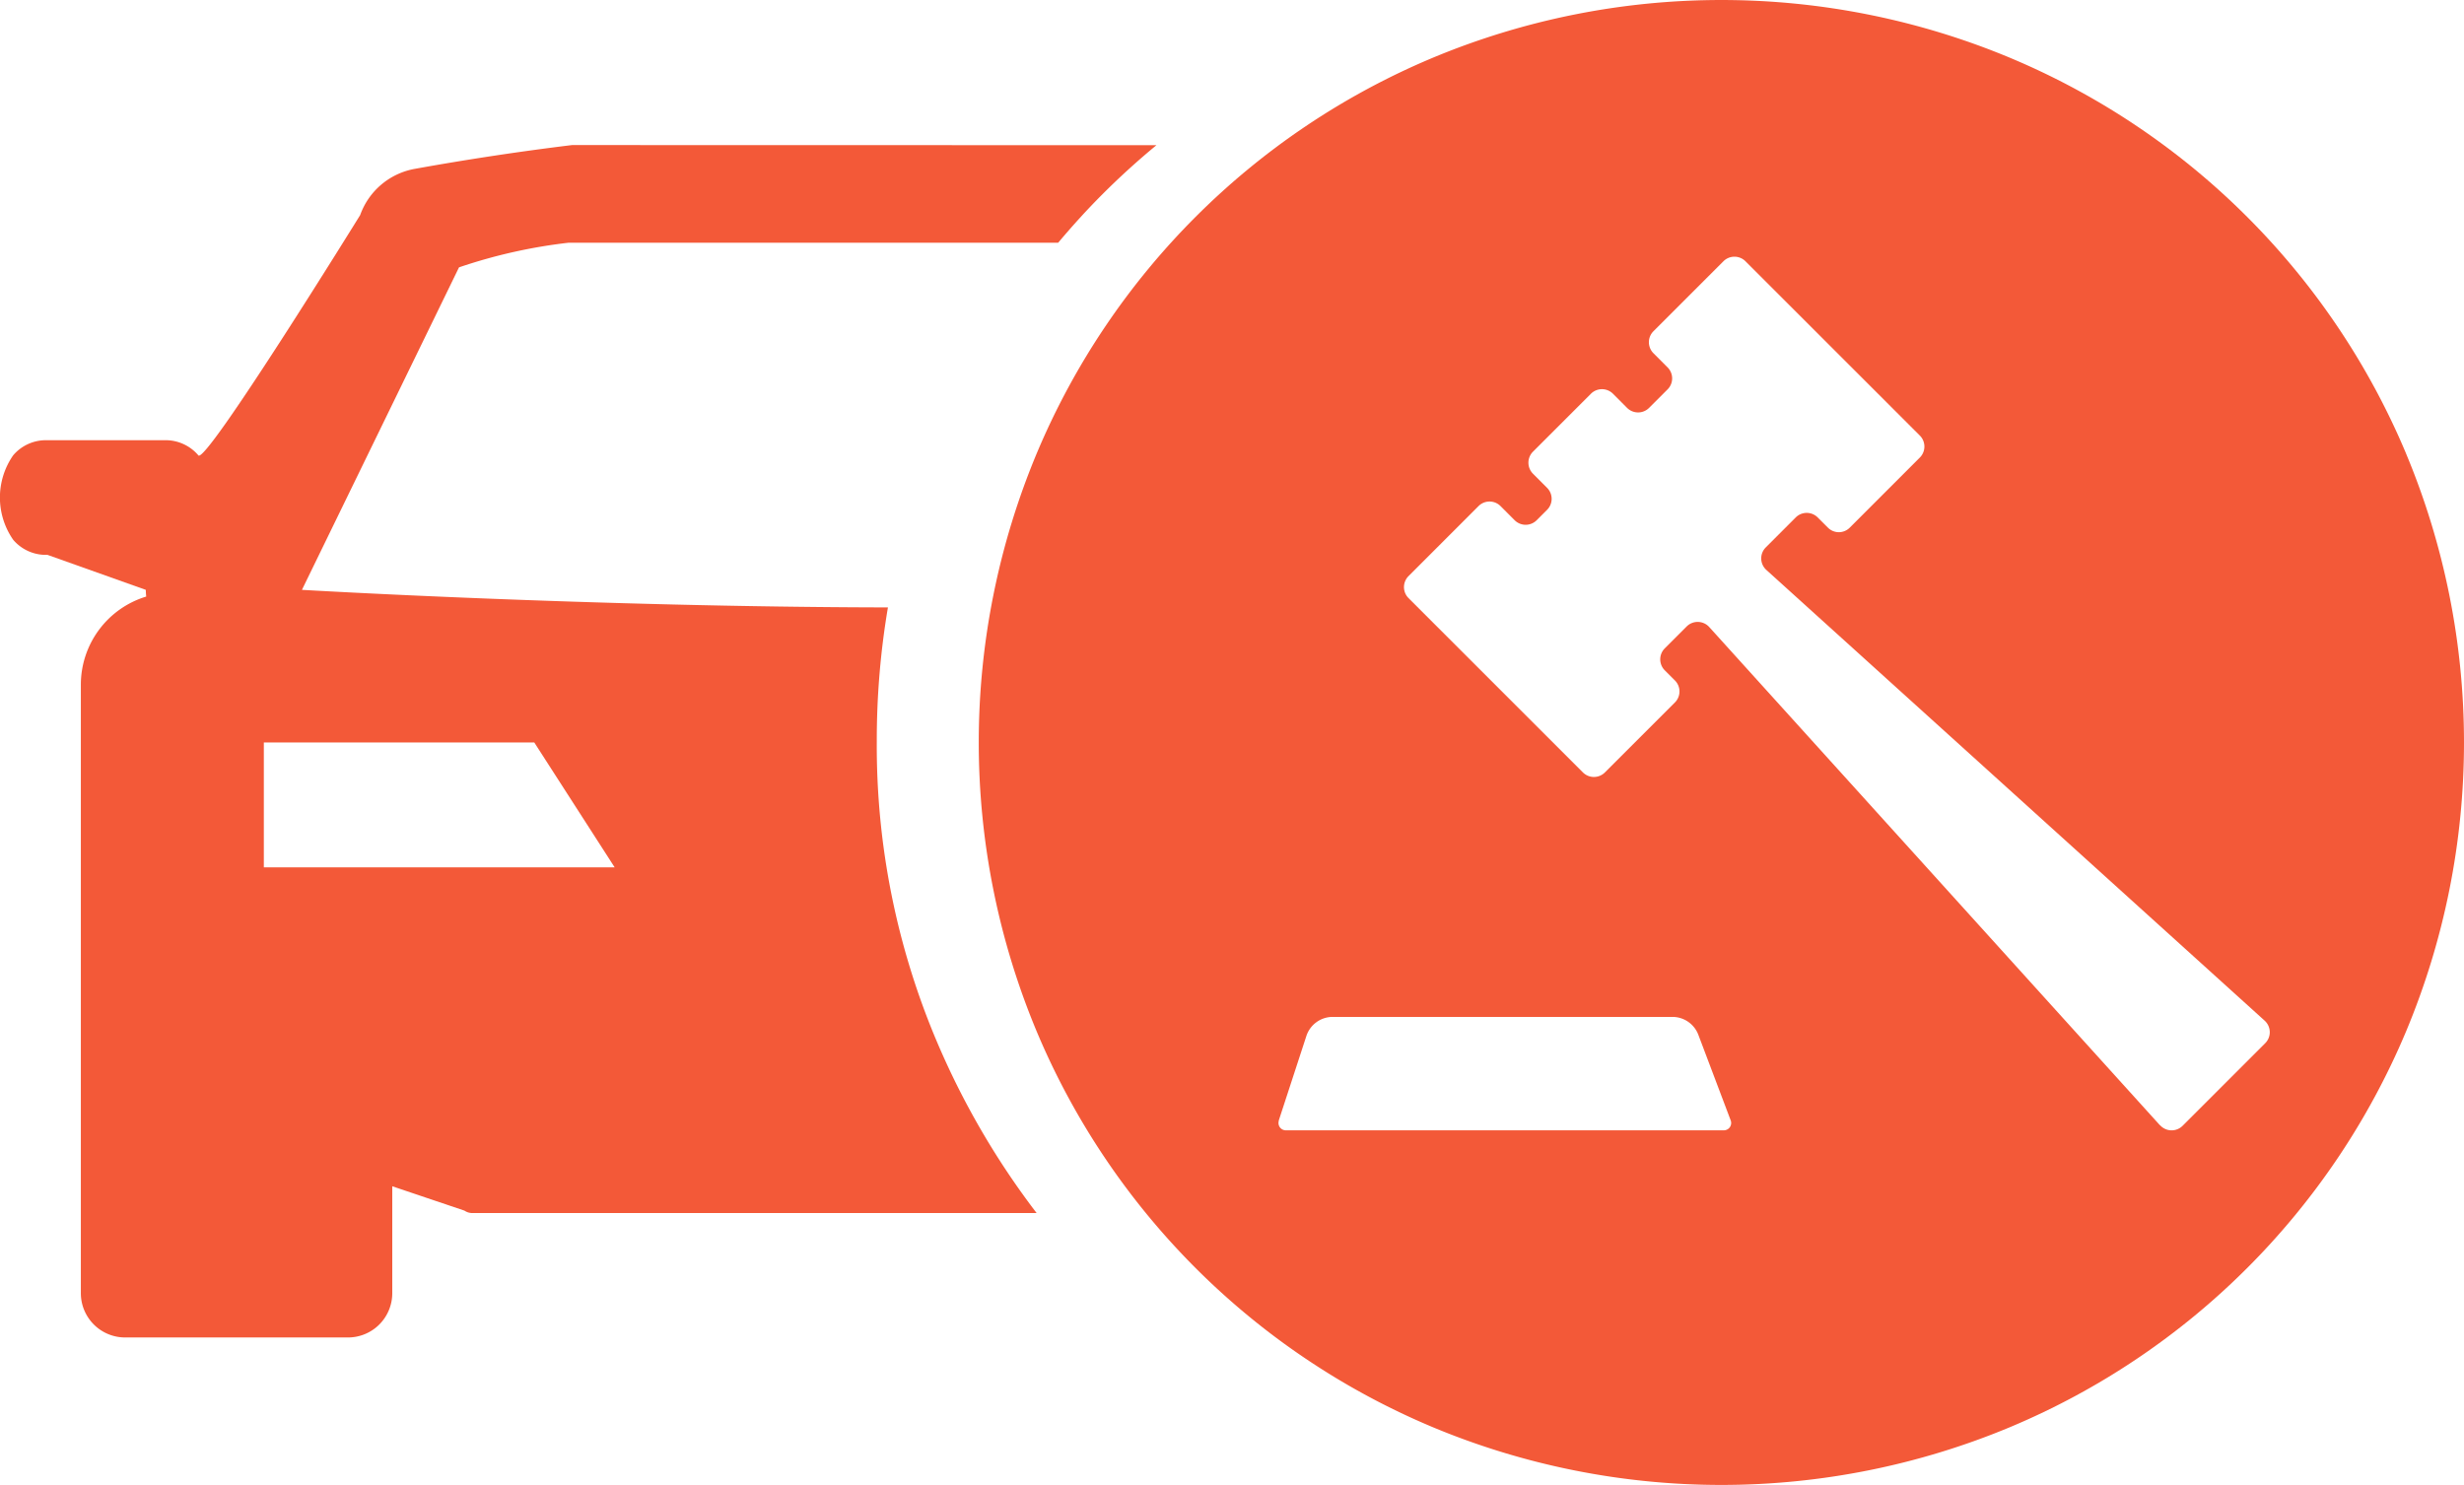
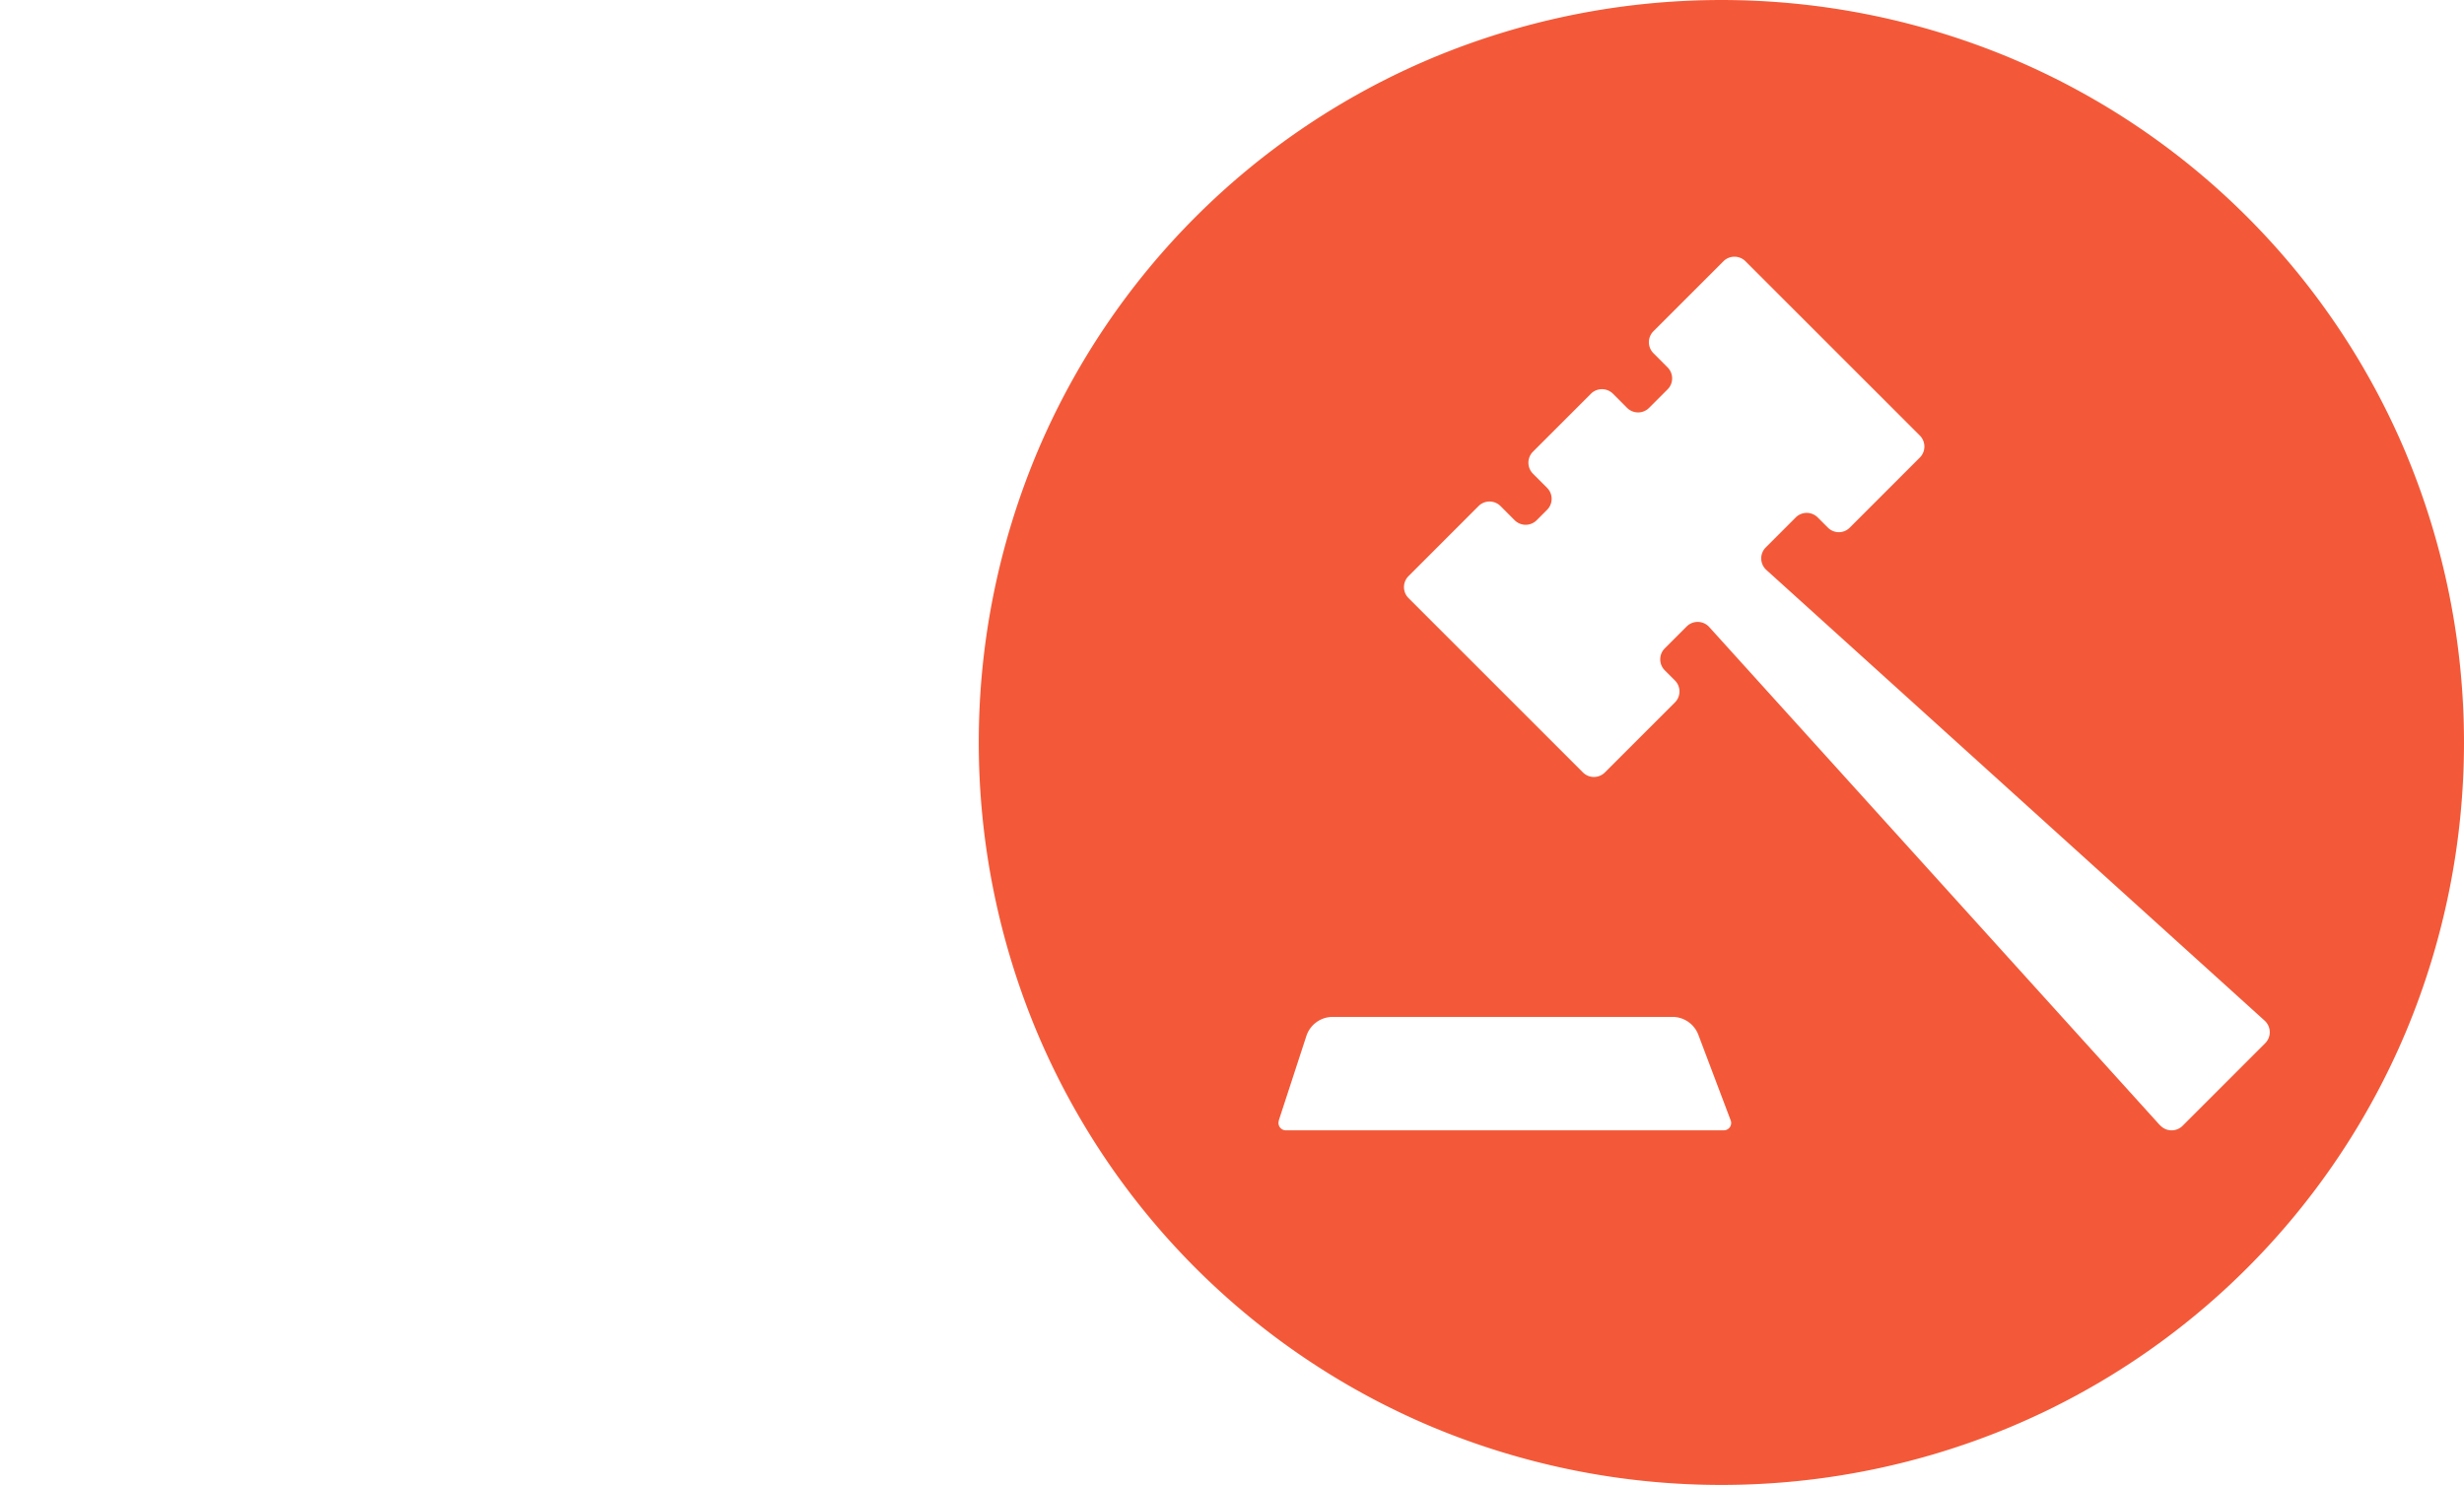
<svg xmlns="http://www.w3.org/2000/svg" width="80" height="48.222" viewBox="0 0 80 48.222">
  <g id="グループ_673" data-name="グループ 673" transform="translate(-560.828 -606.598)">
-     <path id="パス_1430" data-name="パス 1430" d="M579.4,613.255q-2.557.313-5.108.773a2.316,2.316,0,0,0-1.77,1.5s-5.053,8.173-5.256,7.8a1.394,1.394,0,0,0-1.112-.488h-3.786a1.394,1.394,0,0,0-1.111.488,2.4,2.4,0,0,0,0,2.746,1.392,1.392,0,0,0,1.111.488l3.194,1.137c0,.073.006.146.013.218a2.992,2.992,0,0,0-2.122,2.862v19.76a1.438,1.438,0,0,0,1.437,1.438h7.236a1.438,1.438,0,0,0,1.438-1.438v-3.472l2.344.791a.46.46,0,0,0,.258.079h18.319a25.651,25.651,0,0,1-3.229-5.544,24.6,24.6,0,0,1-1.961-9.776,25.772,25.772,0,0,1,.362-4.348c-9.61-.016-19.026-.57-19.026-.57l5.1-10.473a17.044,17.044,0,0,1,3.56-.8h15.893c.459-.545.937-1.074,1.444-1.58q.838-.838,1.747-1.587Zm-1.225,19.4,2.61,4.056H569.394v-4.056Z" transform="translate(0 -1.946)" fill="#f35938" />
    <path id="パス_1431" data-name="パス 1431" d="M652.073,621.319a24,24,0,0,0-12.838-12.837,24.342,24.342,0,0,0-18.779,0,24,24,0,0,0-12.838,12.837,24.35,24.35,0,0,0,0,18.779,24,24,0,0,0,12.838,12.838,24.341,24.341,0,0,0,18.779,0A24,24,0,0,0,652.073,640.1a24.342,24.342,0,0,0,0-18.779Zm-36.6,21.674.9-2.756a.9.9,0,0,1,.851-.616h11.036a.9.9,0,0,1,.837.578l1.052,2.784a.238.238,0,0,1-.222.321H615.7A.238.238,0,0,1,615.478,642.993Zm28.611.145L629.451,626.96a.506.506,0,0,0-.732-.018l-.71.71a.505.505,0,0,0,0,.715l.328.328a.505.505,0,0,1,0,.715l-2.272,2.271a.505.505,0,0,1-.715,0l-5.661-5.66a.505.505,0,0,1,0-.715l2.272-2.273a.505.505,0,0,1,.715,0l.458.459a.506.506,0,0,0,.715,0l.338-.338a.505.505,0,0,0,0-.714l-.458-.459a.506.506,0,0,1,0-.715l1.882-1.882a.507.507,0,0,1,.715,0l.458.459a.505.505,0,0,0,.715,0l.6-.6a.505.505,0,0,0,0-.715l-.458-.459a.505.505,0,0,1,0-.715l2.272-2.272a.506.506,0,0,1,.715,0l5.661,5.66a.505.505,0,0,1,0,.715l-2.272,2.273a.5.5,0,0,1-.715,0l-.328-.328a.505.505,0,0,0-.715,0l-.971.972a.505.505,0,0,0,.018.732l16.179,14.637a.506.506,0,0,1,.018.732l-2.679,2.679A.505.505,0,0,1,644.089,643.138Z" transform="translate(-13.129)" fill="#f35938" />
  </g>
</svg>